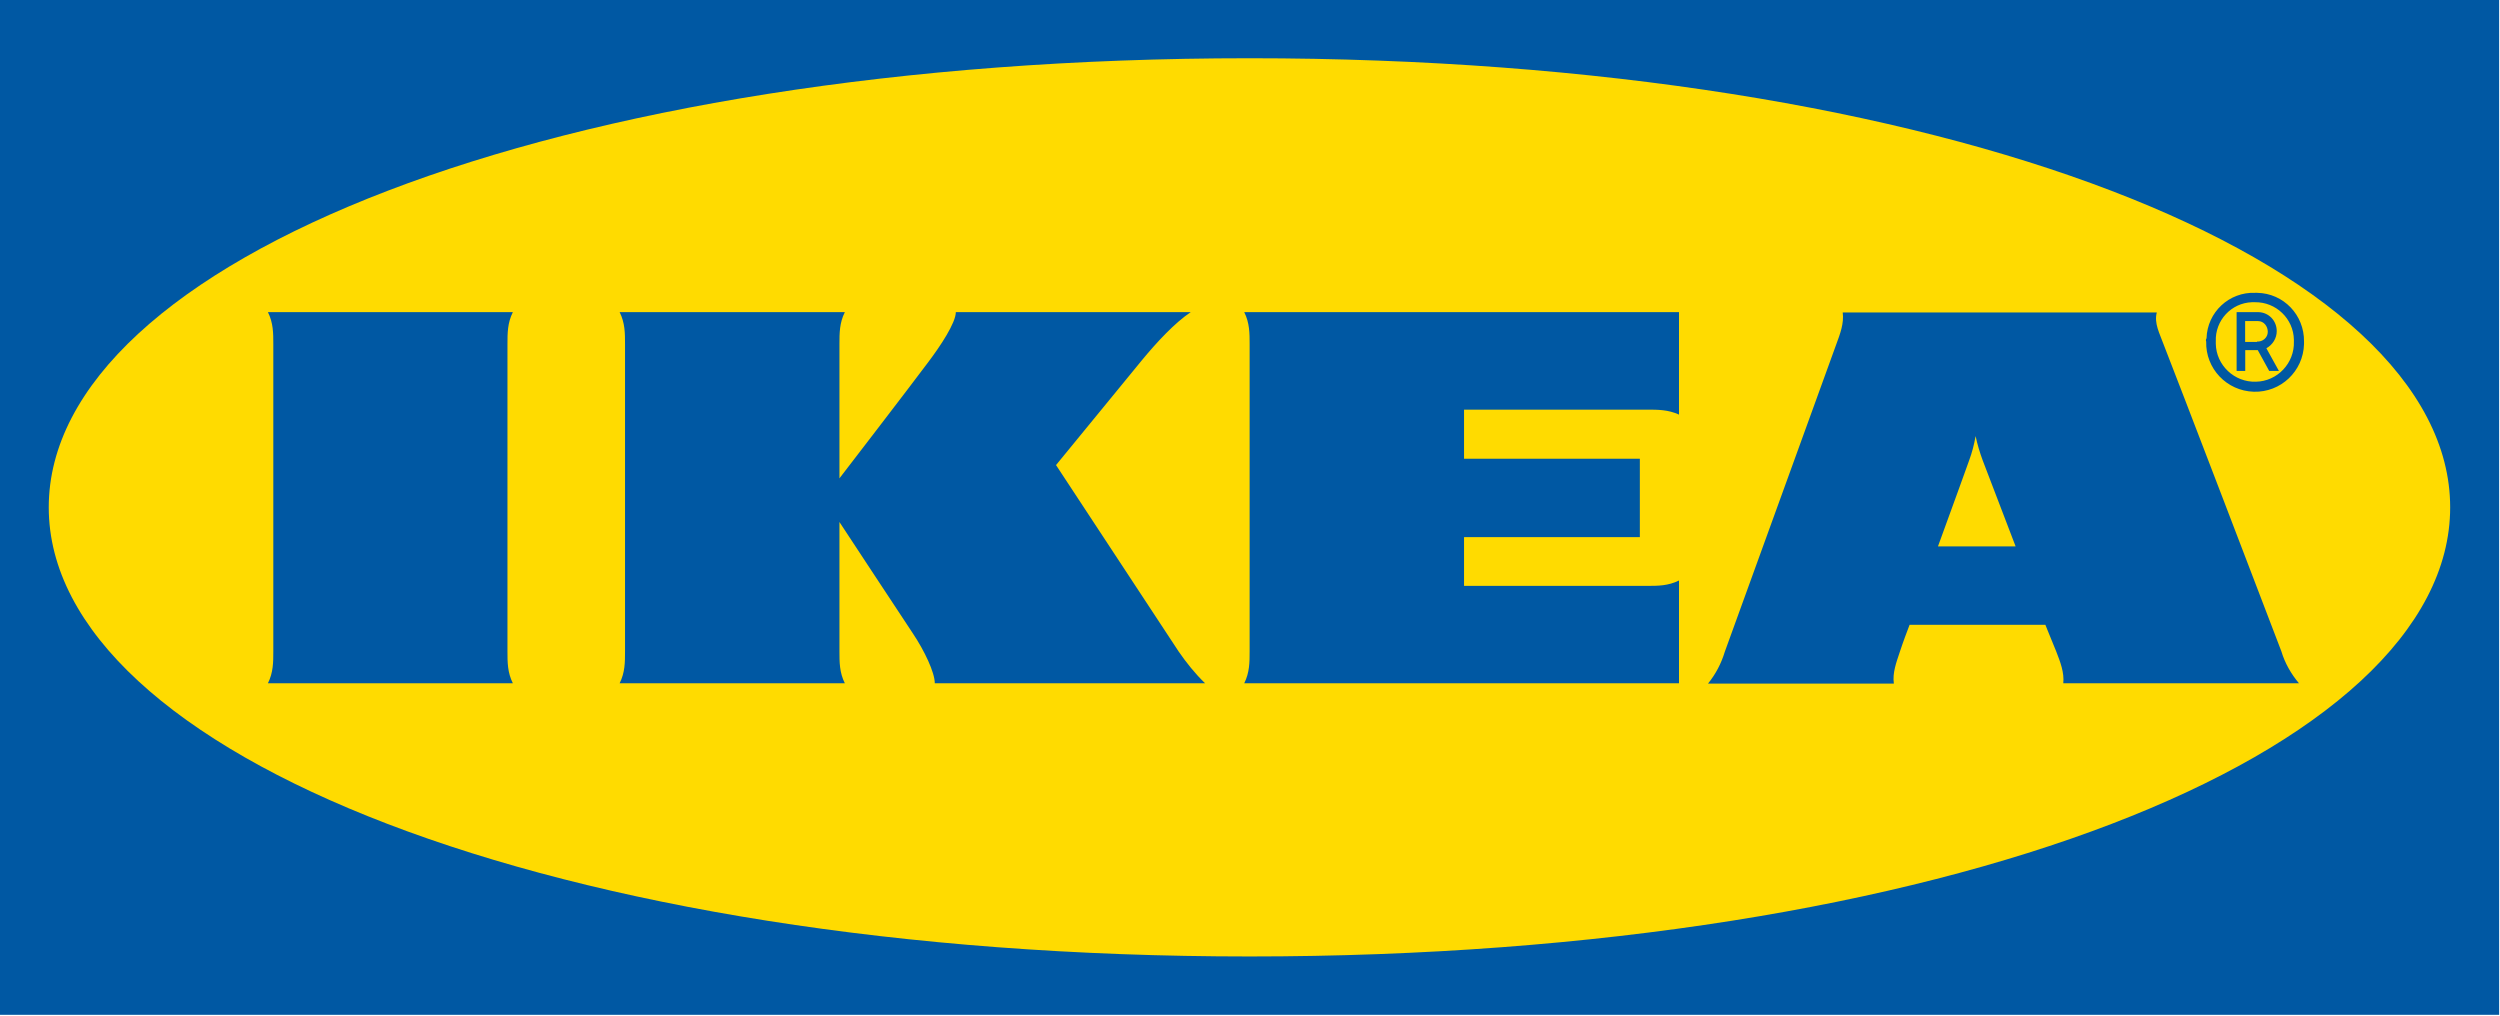
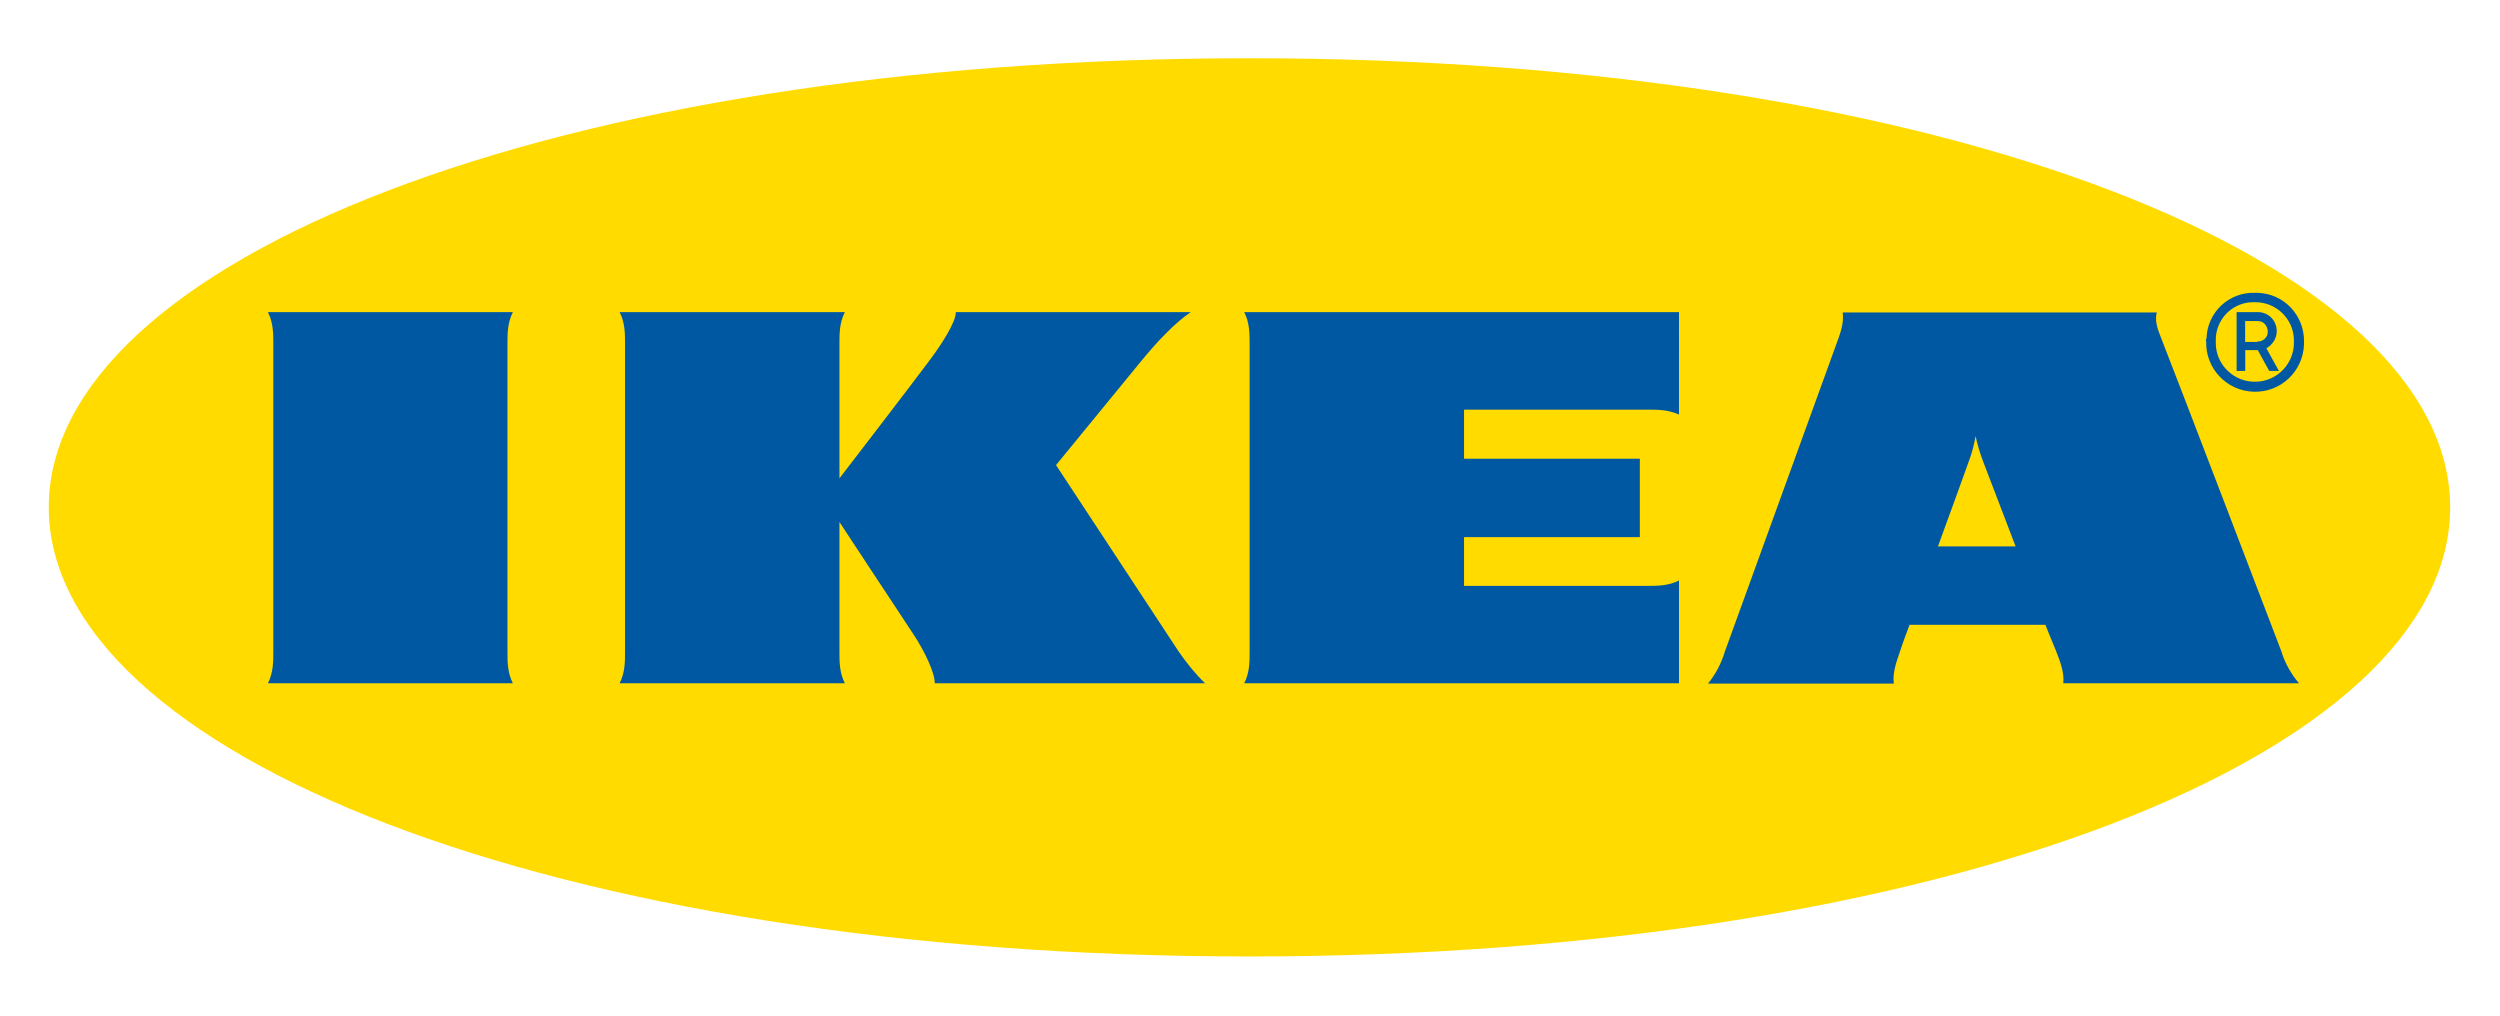
<svg xmlns="http://www.w3.org/2000/svg" xmlns:xlink="http://www.w3.org/1999/xlink" version="1.1" id="Laag_1" x="0px" y="0px" viewBox="0 0 2317.9 941.9" style="enable-background:new 0 0 2317.9 941.9;" xml:space="preserve">
  <style type="text/css">
	.st0{clip-path:url(#SVGID_2_);fill:#0058A3;}
	.st1{fill:#FFDB00;}
	.st2{fill:#0058A3;}
</style>
  <g>
    <g>
      <defs>
-         <rect id="SVGID_1_" width="2317.9" height="941.9" />
-       </defs>
+         </defs>
      <clipPath id="SVGID_2_">
        <use xlink:href="#SVGID_1_" style="overflow:visible;" />
      </clipPath>
      <path class="st0" d="M2316.8,940.9H0V-0.1h2317.1v941.1H2316.8z M2316.8,940.9" />
    </g>
    <path class="st1" d="M45.2,470.4c0,227.5,466.5,416.4,1113.4,416.4c646.8,0,1113.1-188.9,1113.1-416.4   c0-227.5-466.5-416.4-1113.1-416.4C512,54,45.2,242.9,45.2,470.4L45.2,470.4z M45.2,470.4" />
    <path class="st2" d="M783.3,289.4c-5,10-5,19.6-5,29.6v124.5c0,0,66.7-86.7,82-107.3c11.6-15.3,25.9-36.9,25.9-46.8h217.8   c-14.9,10-31.5,27.9-45.2,44.5c-12,14.6-79.7,97.3-79.7,97.3s100.6,153.1,113.6,172.7c7.3,10.6,15.3,20.6,24.6,29.6H866.7   c0-10-9.6-30.2-20.3-46.2C835.8,571.4,778.3,484,778.3,484v119.9c0,10,0,19.6,5,29.6H574.5c5-10,5-19.6,5-29.6V319   c0-10,0-19.6-5-29.6H783.3z M1556.7,289.4h-403.1c5,10,5,19.6,5,29.6v284.9c0,10,0,19.6-5,29.6h403.1v-95.3c-10,5-19.6,5-29.6,5   h-169.7V498h163v-72.7h-163v-45.5h169.7c10,0,19.6,0,29.6,4.6V289.4z M2115.2,603.9c3.3,11,9,20.9,16.3,29.6H1913   c1-10-2.7-19.6-6.6-29.6c0,0-3.3-8-8-19.6l-2-5h-125.9l-2,5.3c0,0-3.7,9.6-7,19.6c-3.3,10-7,19.6-5.6,29.6h-172.3   c7-8.6,12.3-18.6,15.6-29.6l103.3-284.9c3.7-10,7.3-19.6,6-29.6h291.2c-2.7,10,2.7,19.6,6.3,29.6   C2014.6,340.9,2107.9,584.6,2115.2,603.9 M1868.8,506.6l-30.5-79.7c-2.7-7.3-5-14.9-6.6-22.6c-1.3,7.6-3.3,15.3-6,22.6   c-1,3.3-13.9,38.2-28.9,79.7H1868.8z M470.5,319c0-10,0-19.6,5-29.6H248.4c5,10,5,19.6,5,29.6v284.9c0,10,0,19.6-5,29.6h227.1   c-5-10-5-19.6-5-29.6V319z M2045.5,316.7c-0.7,24.9,18.9,45.8,44.2,46.5c24.9,0.7,45.8-18.9,46.5-44.2c0-0.7,0-1.7,0-2.3   c0.3-24.6-18.9-44.8-43.5-45.2c-0.7,0-1,0-1.7,0c-24.2-1-44.5,17.9-45.2,42.2C2045.1,314.7,2045.1,315.7,2045.5,316.7    M2126.8,316.7c0.7,19.9-15.3,36.9-35.2,37.2c-19.9,0.7-36.9-15.3-37.2-35.2c0-0.7,0-1.3,0-2.3c-0.7-19.3,14.3-35.5,33.5-36.2   c1,0,1.7,0,2.7,0c19.6-0.3,35.9,15.3,36.2,34.9C2126.8,315.7,2126.8,316.3,2126.8,316.7 M2112.9,343.9h-9l-10.6-19.3h-11.6v19.3h-8   v-54.5h20.3c9.6,0.3,16.9,8,16.9,17.6c0,6.6-3.7,12.6-9.6,15.9L2112.9,343.9z M2092.6,316.7c5.3,0.3,10-3.7,10-9c0-5.3-3.7-10-9-10   c-0.3,0-0.7,0-1,0h-11V317h11" />
  </g>
</svg>